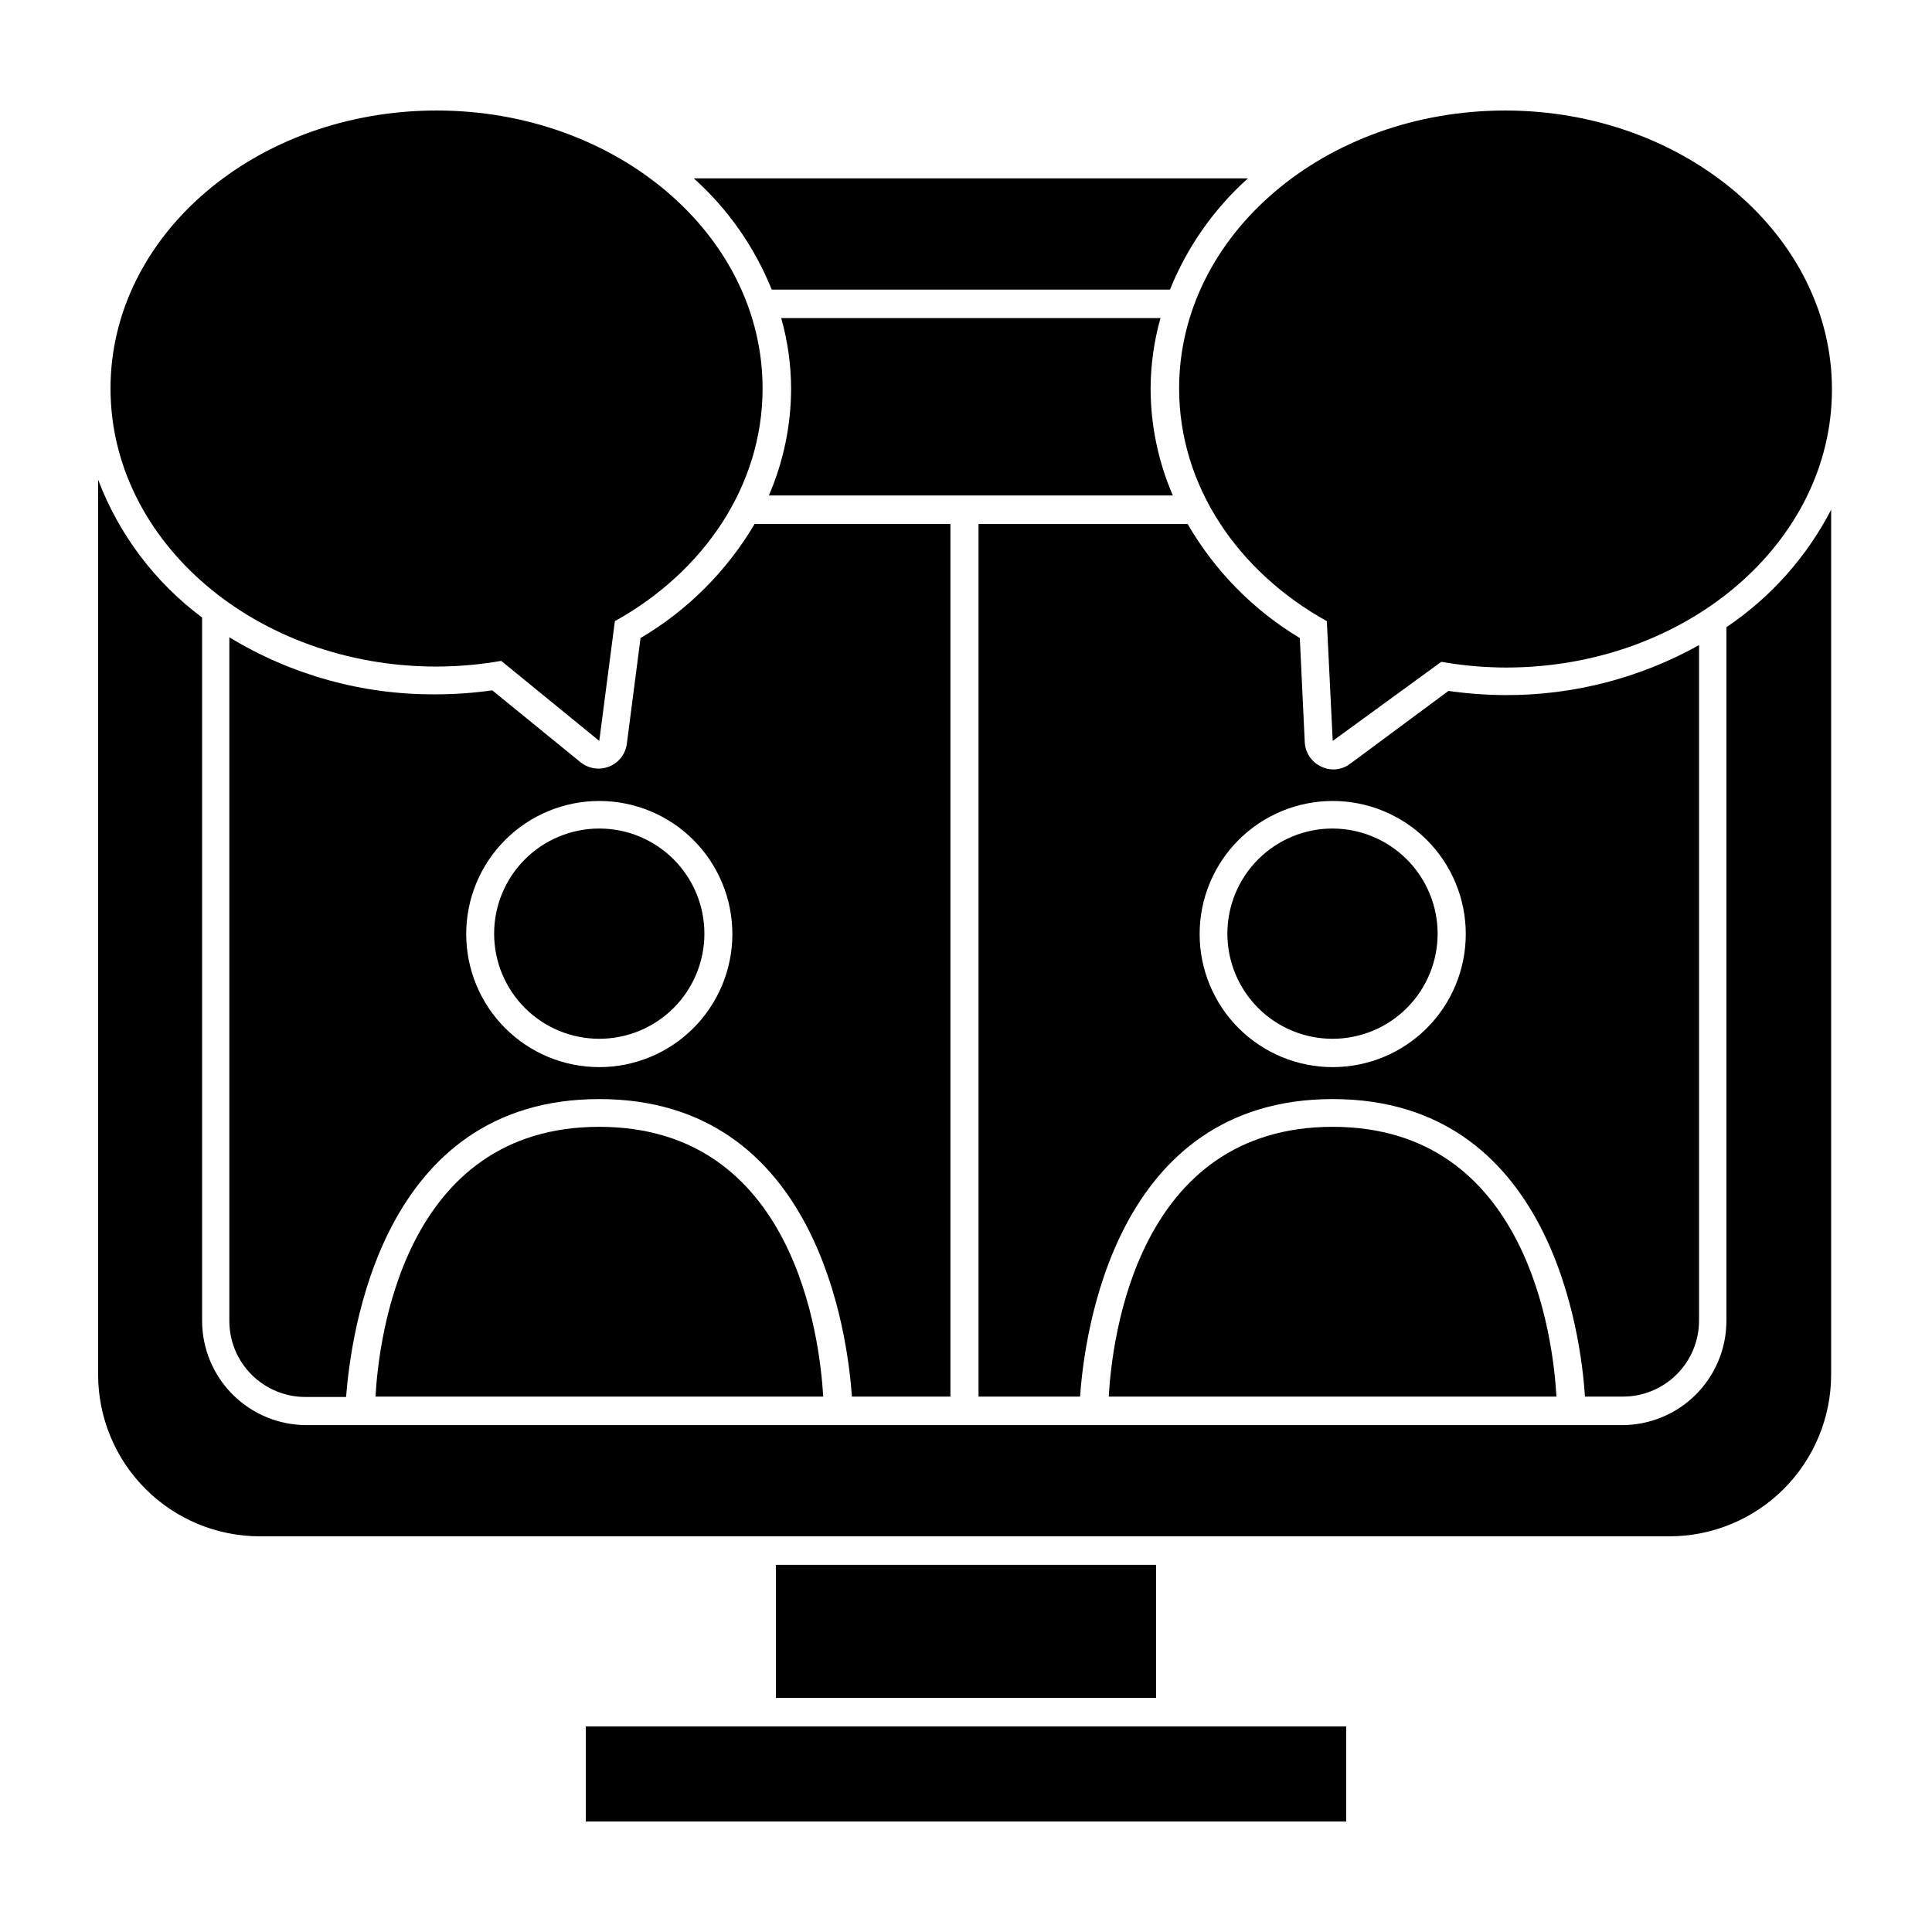
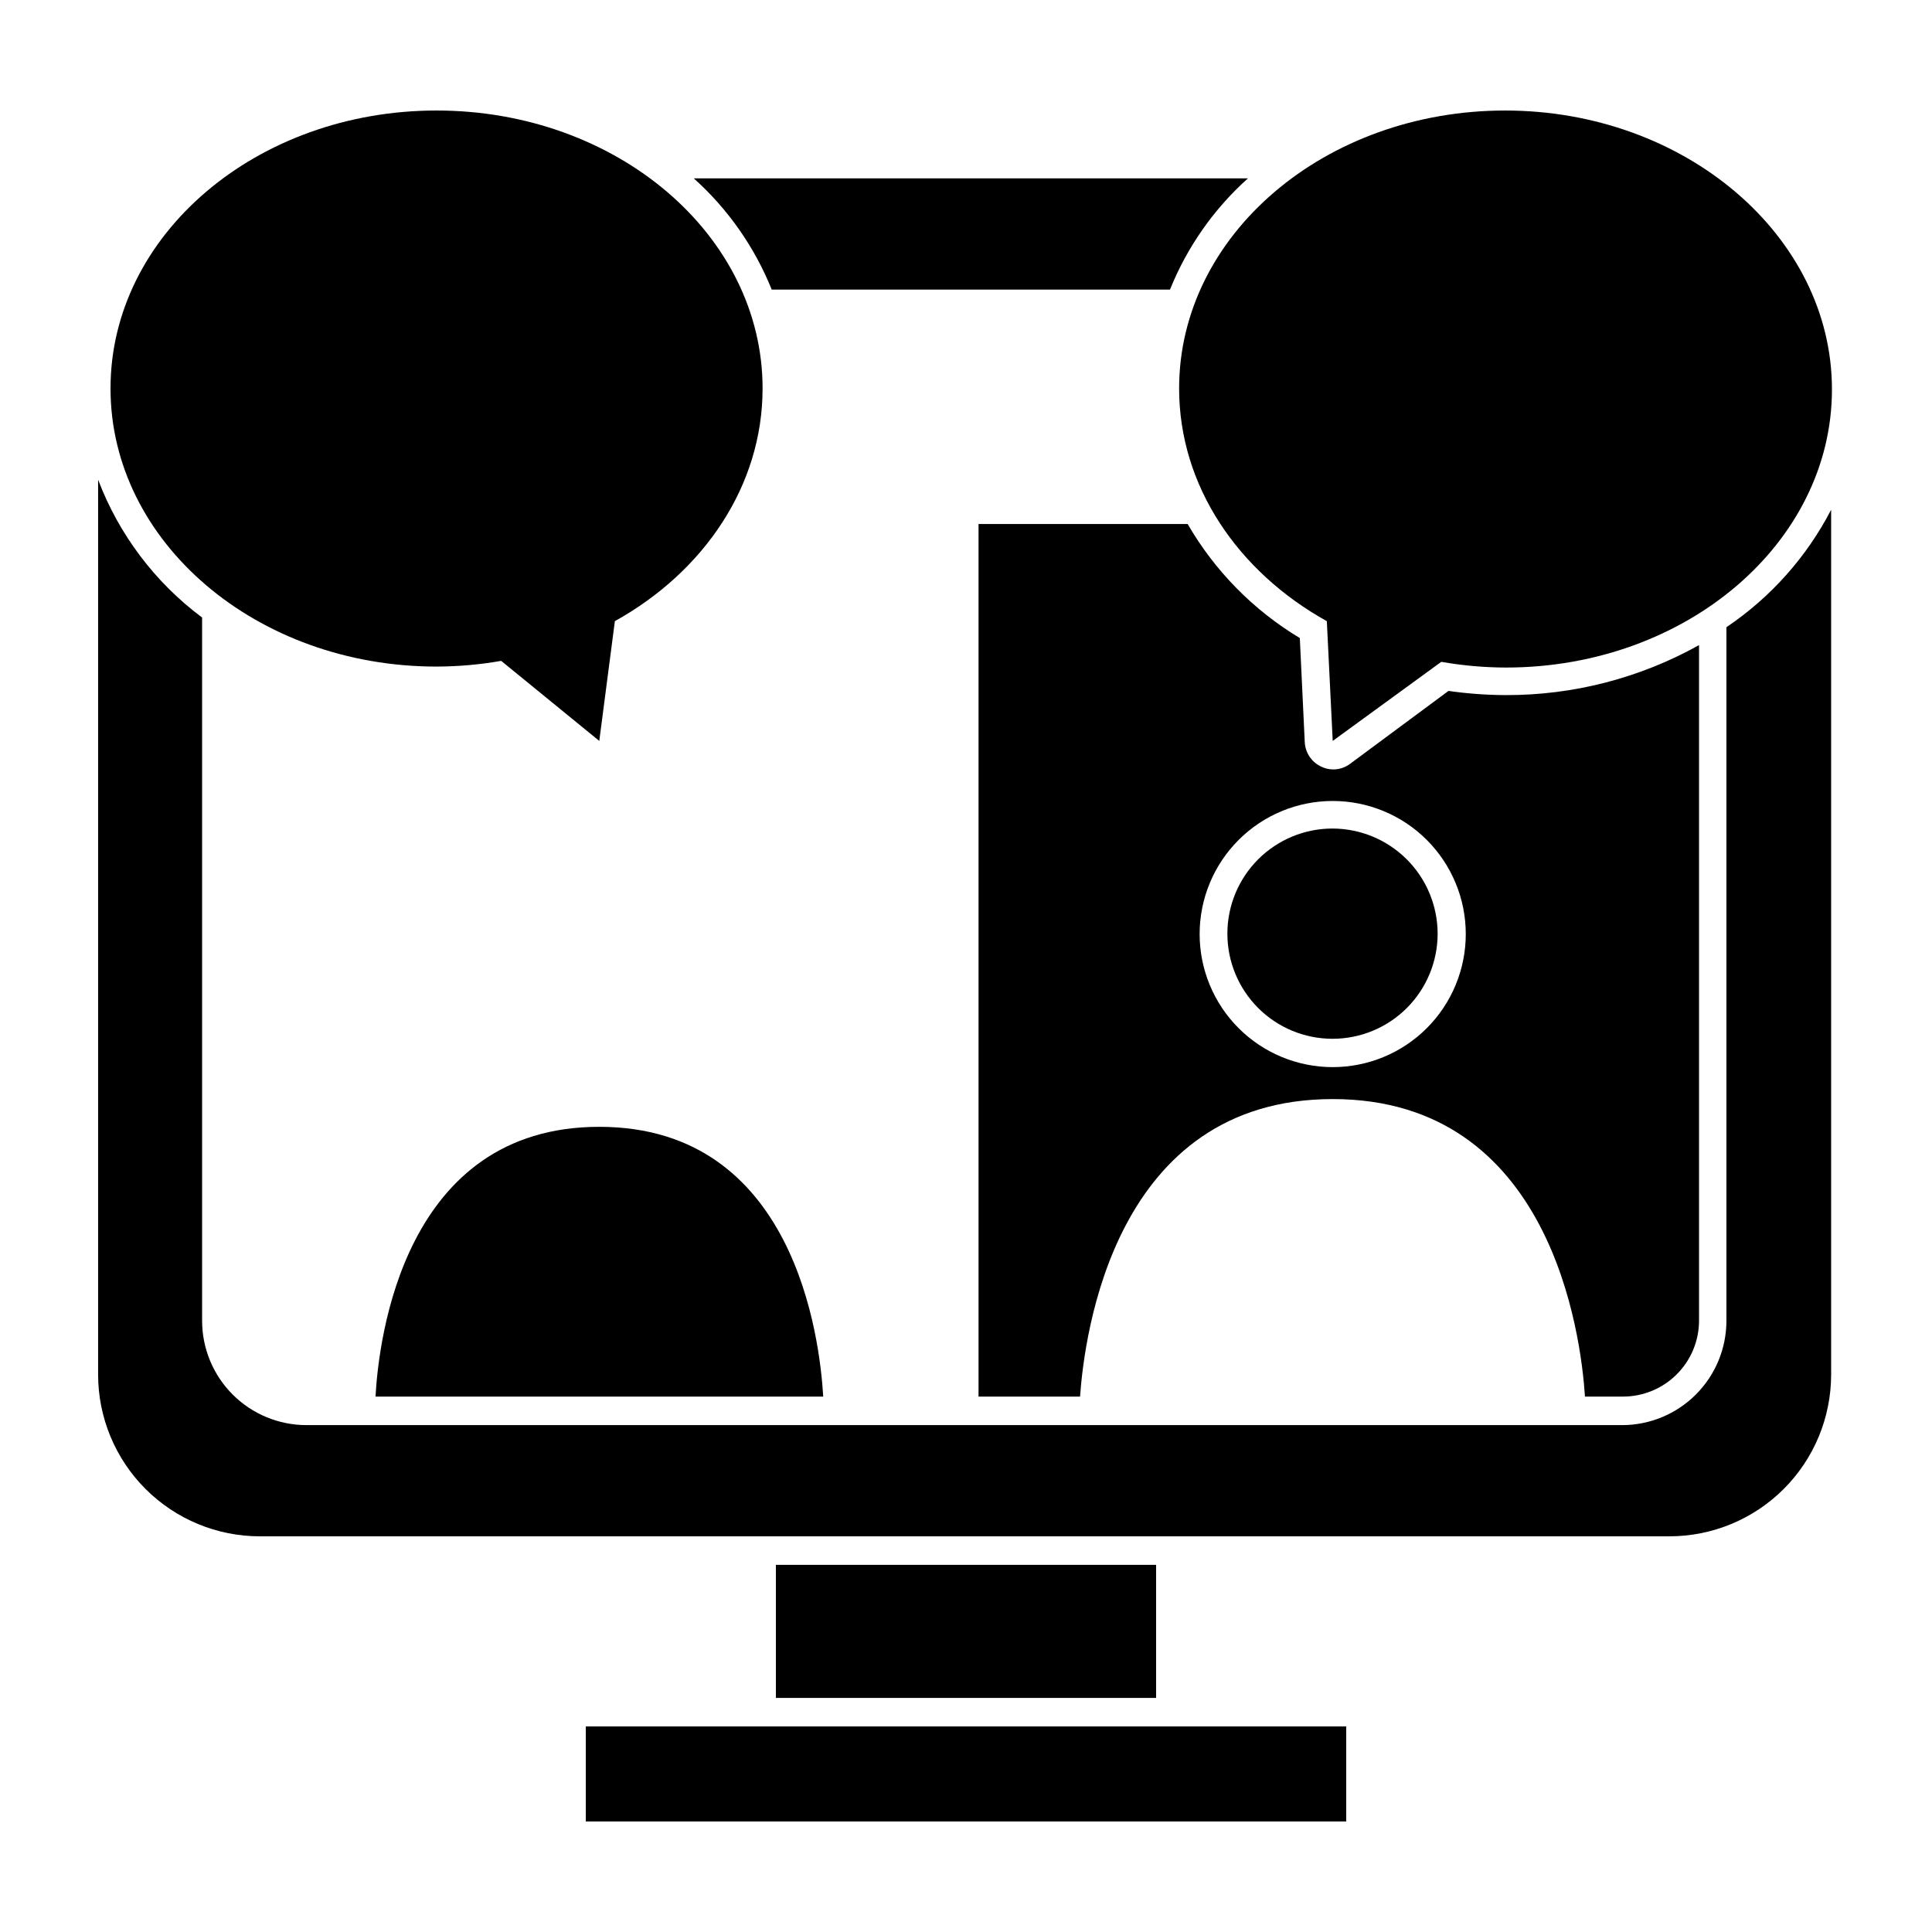
<svg xmlns="http://www.w3.org/2000/svg" fill="#000000" width="800px" height="800px" version="1.1" viewBox="144 144 512 512">
  <g>
    <path d="m349.62 558.7h100.76v35.266h-100.76z" />
    <path d="m454.06 220.74c4.539-11.273 11.605-21.359 20.656-29.473h-146.86c9.051 8.113 16.117 18.199 20.656 29.473z" />
    <path d="m601.52 310.22v183.84c-0.016 7.32-2.926 14.336-8.102 19.508-5.176 5.176-12.191 8.09-19.508 8.102h-348.74c-7.316-0.012-14.332-2.926-19.508-8.102-5.172-5.172-8.086-12.188-8.102-19.508v-186.41c-12.477-9.301-22.035-21.973-27.559-36.523v237.19c0.016 11.363 4.539 22.254 12.578 30.285 8.039 8.031 18.934 12.539 30.297 12.539h373.52c11.363 0 22.262-4.508 30.301-12.539 8.039-8.031 12.562-18.922 12.574-30.285v-229.23c-6.496 12.539-16.043 23.246-27.758 31.133z" />
    <path d="m574.11 514.11c5.348 0 10.473-2.125 14.25-5.906 3.781-3.777 5.902-8.902 5.902-14.246v-179c-15.672 8.746-33.336 13.312-51.285 13.25-5.059-0.02-10.109-0.391-15.113-1.109l-26.047 19.297c-1.293 0.98-2.867 1.512-4.484 1.512-1.121 0-2.223-0.258-3.227-0.758-2.523-1.184-4.188-3.664-4.332-6.449l-1.309-27.609c-12.309-7.394-22.539-17.797-29.727-30.227h-55.418v231.25h26.902c1.16-16.223 8.969-78.848 66.957-78.848 57.988 0 65.797 62.625 66.855 78.848zm-76.93-87.312c-9.355 0-18.324-3.715-24.938-10.328-6.613-6.613-10.328-15.586-10.328-24.938 0-9.355 3.715-18.324 10.328-24.938 6.613-6.613 15.582-10.328 24.938-10.328 9.352 0 18.324 3.715 24.938 10.328 6.613 6.613 10.328 15.582 10.328 24.938 0 9.352-3.715 18.324-10.328 24.938-6.613 6.613-15.586 10.328-24.938 10.328z" />
-     <path d="m451.54 228.3h-100.51c1.715 6.066 2.594 12.336 2.621 18.641-0.016 9.758-2.019 19.41-5.894 28.363h107.06c-3.875-8.953-5.879-18.605-5.894-28.363 0.027-6.305 0.906-12.574 2.621-18.641z" />
-     <path d="m395.87 514.11v-231.25h-51.891c-7.359 12.469-17.762 22.867-30.23 30.227l-3.629 28.012c-0.352 2.719-2.141 5.031-4.684 6.047-0.898 0.359-1.855 0.547-2.82 0.555-1.742-0.016-3.43-0.621-4.789-1.715l-23.375-19.043c-5.008 0.715-10.059 1.066-15.113 1.059-19.238 0.117-38.129-5.117-54.562-15.113v181.17c0 5.348 2.121 10.473 5.902 14.25 3.777 3.781 8.902 5.902 14.25 5.902h10.781c1.309-16.32 9.117-78.945 67.105-78.945s65.797 62.625 66.957 78.848zm-93.055-87.312c-9.352 0-18.324-3.715-24.938-10.328-6.613-6.613-10.328-15.586-10.328-24.938 0-9.355 3.715-18.324 10.328-24.938 6.613-6.613 15.586-10.328 24.938-10.328 9.355 0 18.324 3.715 24.938 10.328 6.613 6.613 10.332 15.582 10.332 24.938 0 9.352-3.719 18.324-10.332 24.938-6.613 6.613-15.582 10.328-24.938 10.328z" />
-     <path d="m302.81 363.57c-7.387 0-14.473 2.934-19.699 8.16-5.227 5.223-8.16 12.309-8.16 19.699s2.934 14.477 8.16 19.699c5.227 5.227 12.312 8.16 19.699 8.16 7.391 0 14.477-2.934 19.703-8.16 5.223-5.223 8.16-12.309 8.16-19.699s-2.938-14.477-8.16-19.699c-5.227-5.227-12.312-8.16-19.703-8.16z" />
    <path d="m302.81 442.62c-51.793 0-58.441 56.074-59.297 71.492h118.65c-0.91-15.418-7.508-71.492-59.352-71.492z" />
    <path d="m497.18 363.57c-7.391-0.016-14.488 2.91-19.723 8.129-5.234 5.219-8.18 12.305-8.188 19.695-0.012 7.394 2.918 14.484 8.141 19.719 5.223 5.231 12.309 8.172 19.703 8.176 7.391 0.008 14.48-2.926 19.711-8.152 5.227-5.227 8.164-12.316 8.164-19.707-0.012-7.375-2.945-14.449-8.156-19.668-5.211-5.219-12.277-8.164-19.652-8.191z" />
-     <path d="m497.18 442.62c-51.844 0-58.492 56.074-59.348 71.492h118.64c-0.855-15.418-7.606-71.492-59.297-71.492z" />
    <path d="m542.88 173.29c-47.711 0-86.402 32.949-86.402 73.656 0 25.797 15.566 48.566 39.145 61.668l1.562 31.738 28.766-20.957c5.656 0.988 11.391 1.496 17.133 1.512 47.711 0 86.402-33.051 86.402-73.707 0-40.66-38.895-73.91-86.605-73.91z" />
    <path d="m259.69 320.65c5.742-0.016 11.473-0.52 17.129-1.512l25.996 21.211 4.133-31.738c23.578-13.098 39.145-35.871 39.145-61.668 0-40.707-38.691-73.656-86.402-73.656s-86.402 32.949-86.402 73.656c0 40.707 38.691 73.707 86.402 73.707z" />
    <path d="m349.62 601.52h-50.379v25.188h201.52v-25.188z" />
  </g>
</svg>